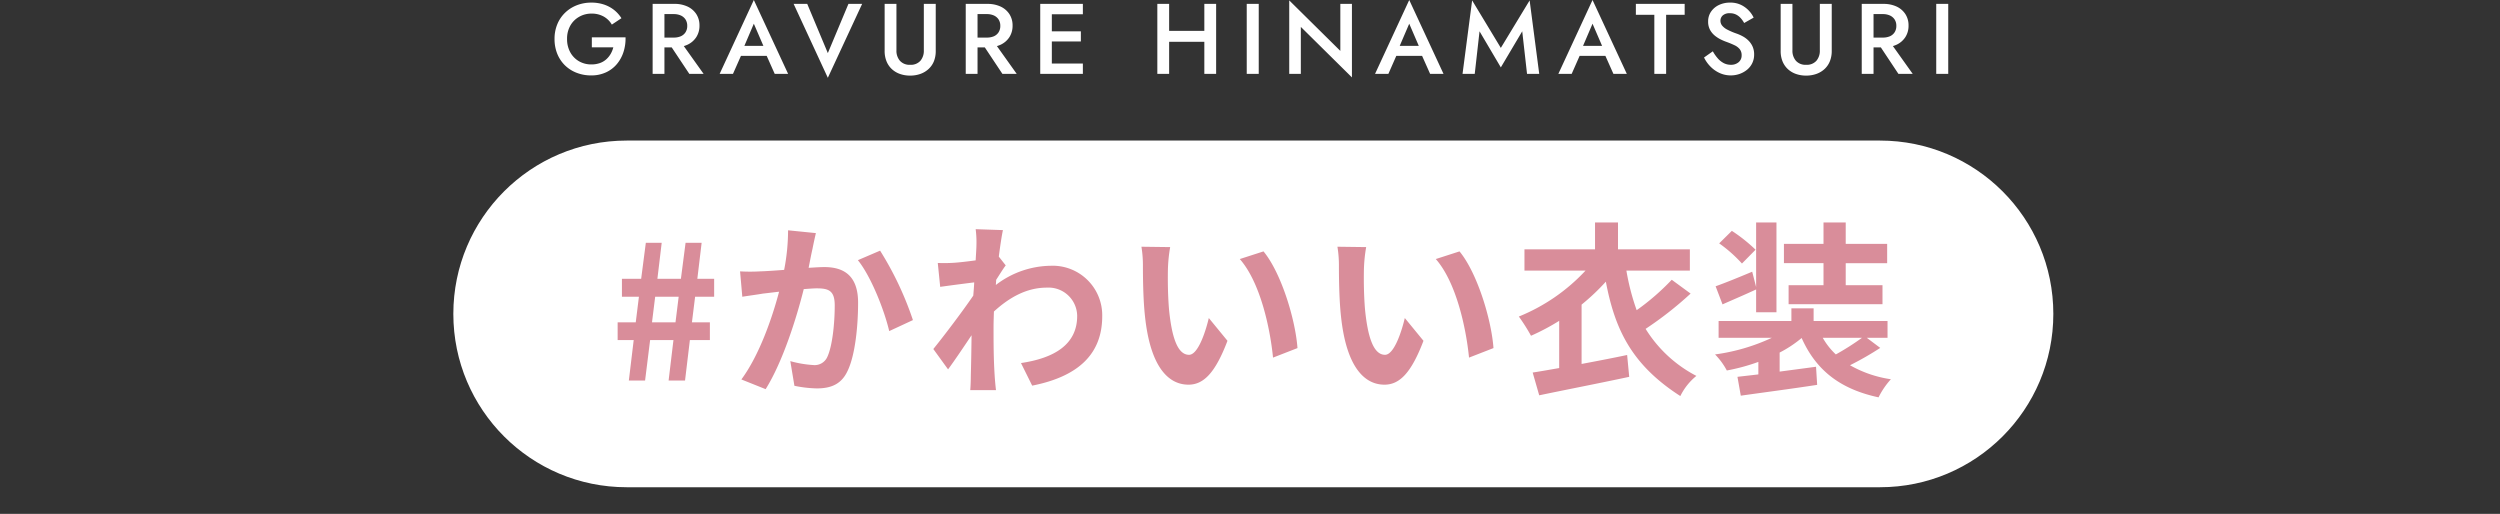
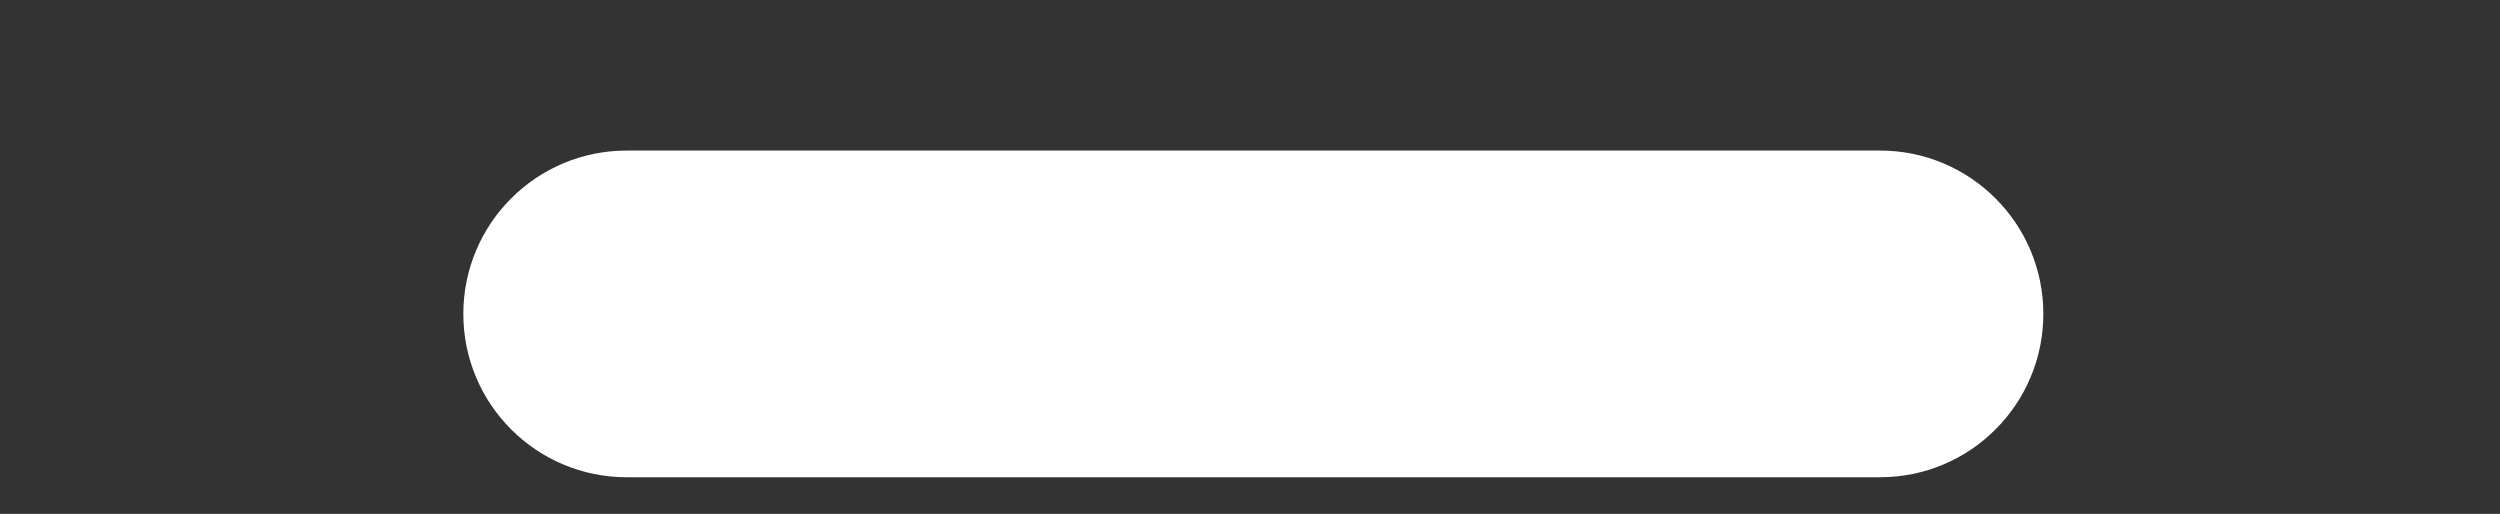
<svg xmlns="http://www.w3.org/2000/svg" width="375" height="77.085" viewBox="0 0 375 77.085">
  <rect x="0" y="0" width="375" height="77.085" fill="#333333" stroke="none" />
  <g id="グループ_2580" data-name="グループ 2580" transform="translate(-578 -1734.915)">
    <g id="パス_8545" data-name="パス 8545" transform="translate(646 1756)" fill="#fff">
      <path d="M 214 50.5 L 26 50.5 C 22.692 50.5 19.483 49.852 16.464 48.575 C 13.547 47.341 10.926 45.575 8.676 43.324 C 6.425 41.074 4.659 38.453 3.425 35.536 C 2.148 32.517 1.5 29.308 1.5 26 C 1.5 22.692 2.148 19.483 3.425 16.464 C 4.659 13.547 6.425 10.926 8.676 8.676 C 10.926 6.425 13.547 4.659 16.464 3.425 C 19.483 2.148 22.692 1.5 26 1.5 L 214 1.5 C 217.308 1.5 220.517 2.148 223.536 3.425 C 226.453 4.659 229.074 6.425 231.324 8.676 C 233.575 10.926 235.341 13.547 236.575 16.464 C 237.852 19.483 238.5 22.692 238.5 26 C 238.5 29.308 237.852 32.517 236.575 35.536 C 235.341 38.453 233.575 41.074 231.324 43.324 C 229.074 45.575 226.453 47.341 223.536 48.575 C 220.517 49.852 217.308 50.5 214 50.5 Z" stroke="none" />
-       <path d="M 26 3 C 22.894 3 19.882 3.608 17.048 4.806 C 14.31 5.965 11.85 7.623 9.737 9.737 C 7.623 11.85 5.964 14.31 4.806 17.048 C 3.608 19.882 3 22.894 3 26 C 3 29.106 3.608 32.118 4.806 34.952 C 5.964 37.69 7.623 40.15 9.737 42.263 C 11.85 44.377 14.31 46.035 17.048 47.194 C 19.882 48.392 22.894 49 26 49 L 214 49 C 217.106 49 220.118 48.392 222.952 47.194 C 225.69 46.035 228.15 44.377 230.263 42.263 C 232.377 40.15 234.036 37.69 235.194 34.952 C 236.392 32.118 237 29.106 237 26 C 237 22.894 236.392 19.882 235.194 17.048 C 234.036 14.31 232.377 11.85 230.263 9.737 C 228.15 7.623 225.69 5.965 222.952 4.806 C 220.118 3.608 217.106 3 214 3 L 26 3 M 26 0 L 214 0 C 228.359 0 240 11.641 240 26 C 240 40.359 228.359 52 214 52 L 26 52 C 11.641 52 0 40.359 0 26 C 0 11.641 11.641 0 26 0 Z" stroke="none" fill="#fff" />
    </g>
-     <path id="パス_8546" data-name="パス 8546" d="M-93.674,0h2.436l.756-6.076h3.5L-87.71,0h2.464l.728-6.076h3v-2.66H-84.21l.476-3.836h2.856V-15.26H-83.4l.644-5.4h-2.408l-.7,5.4H-89.39l.644-5.4h-2.38l-.7,5.4H-94.71v2.688h2.548l-.476,3.836h-2.716v2.66h2.408ZM-90.2-8.736l.476-3.836H-86.2l-.476,3.836ZM-65.618-22.12l-4.172-.42a31.035,31.035,0,0,1-.588,5.936c-1.428.112-2.744.2-3.612.224a26.735,26.735,0,0,1-3,0l.336,3.808c.84-.14,2.324-.336,3.108-.476.532-.056,1.4-.168,2.408-.28-1.008,3.836-2.94,9.492-5.656,13.16l3.64,1.456C-70.574-2.828-68.5-9.464-67.438-13.72c.784-.056,1.484-.112,1.932-.112,1.764,0,2.716.308,2.716,2.548,0,2.772-.364,6.16-1.12,7.756a2.075,2.075,0,0,1-2.1,1.2,16.405,16.405,0,0,1-3.444-.588l.616,3.7a18.114,18.114,0,0,0,3.36.392c2.1,0,3.668-.616,4.592-2.576,1.2-2.436,1.6-6.972,1.6-10.276,0-4.032-2.1-5.348-5.068-5.348-.588,0-1.428.056-2.352.112.2-1.008.392-2.044.588-2.884C-65.982-20.5-65.786-21.392-65.618-22.12Zm9.632,2.632-3.332,1.428c1.988,2.464,3.976,7.532,4.7,10.64l3.556-1.652A48.4,48.4,0,0,0-55.986-19.488Zm14.448-.7c0,.308-.056,1.092-.112,2.156-1.2.168-2.436.308-3.248.364a24.057,24.057,0,0,1-2.436.028l.364,3.584c1.568-.224,3.724-.5,5.1-.672-.028.672-.084,1.344-.14,1.988-1.6,2.352-4.4,6.048-5.992,8.008l2.212,3.052C-44.814-3-43.442-5.04-42.266-6.8c-.028,2.352-.056,3.976-.112,6.16,0,.448-.028,1.456-.084,2.072H-38.6c-.084-.644-.168-1.652-.2-2.156-.168-2.632-.168-4.984-.168-7.28,0-.728.028-1.54.056-2.352,2.352-2.156,4.956-3.584,7.924-3.584a4.3,4.3,0,0,1,4.564,4.2c.028,4.368-3.5,6.384-8.428,7.112l1.68,3.388C-26.222-.616-22.666-4-22.666-9.66a7.431,7.431,0,0,0-7.728-7.56,13.75,13.75,0,0,0-8.232,2.884c.028-.252.028-.532.056-.784.476-.728,1.036-1.652,1.428-2.156l-1.036-1.316c.224-1.764.448-3.192.616-3.976l-4.088-.14A15.46,15.46,0,0,1-41.538-20.188Zm29.064.168-4.312-.056a17.02,17.02,0,0,1,.224,2.856c0,1.708.028,4.984.308,7.56C-15.47-2.156-12.81.616-9.73.616c2.24,0,4-1.708,5.852-6.58l-2.8-3.416C-7.21-7.14-8.33-3.864-9.646-3.864c-1.764,0-2.6-2.772-3-6.8-.168-2.016-.2-4.116-.168-5.936A22.653,22.653,0,0,1-12.474-20.02Zm14,.644L-2.03-18.228C1.022-14.756,2.506-7.952,2.954-3.444L6.622-4.872C6.314-9.156,4.186-16.156,1.526-19.376Zm15.4-.644-4.312-.056a17.02,17.02,0,0,1,.224,2.856c0,1.708.028,4.984.308,7.56C13.93-2.156,16.59.616,19.67.616c2.24,0,4-1.708,5.852-6.58l-2.8-3.416c-.532,2.24-1.652,5.516-2.968,5.516-1.764,0-2.6-2.772-3-6.8-.168-2.016-.2-4.116-.168-5.936A22.653,22.653,0,0,1,16.926-20.02Zm14,.644L27.37-18.228c3.052,3.472,4.536,10.276,4.984,14.784l3.668-1.428C35.714-9.156,33.586-16.156,30.926-19.376ZM62.762-15.12A35.453,35.453,0,0,1,57.5-10.556a34.615,34.615,0,0,1-1.54-5.936h9.52v-3.192H54.7v-4.032H51.254v4.032H40.67v3.192h9.156a27.958,27.958,0,0,1-10,6.888A27.806,27.806,0,0,1,41.65-6.72a33.864,33.864,0,0,0,4.228-2.24v7.084c-1.456.252-2.828.5-3.976.672l.98,3.416c3.724-.784,8.792-1.764,13.5-2.772L56.07-3.836c-2.268.476-4.592.924-6.832,1.344v-8.9a32.786,32.786,0,0,0,3.64-3.444C54.222-7.756,56.686-2.408,64.05,2.324A9,9,0,0,1,66.458-.7a19.533,19.533,0,0,1-7.616-7.056,53.253,53.253,0,0,0,6.748-5.292Zm22.764.812H80.29v2.856H94.374v-2.856H88.858v-3.3h6.216V-20.5H88.858v-3.22H85.526v3.22H79.59v2.884h5.936Zm-10.192-5.32a23.912,23.912,0,0,0-3.556-2.828l-1.9,1.876a20.883,20.883,0,0,1,3.416,3.024Zm.084,9.38H78.47V-23.716H75.418v9.688l-.588-2.3c-2.072.868-4.06,1.68-5.488,2.184l1.036,2.716c1.568-.7,3.36-1.456,5.04-2.24ZM91.294-6.412a37.659,37.659,0,0,1-3.92,2.492,10.555,10.555,0,0,1-1.96-2.492Zm.728,0H95.13v-2.52H84.042v-1.9H80.71v1.9H69.79v2.52h7.98A29.409,29.409,0,0,1,69.258-3.92a10.437,10.437,0,0,1,1.764,2.408A29.462,29.462,0,0,0,75.754-2.8V-.924c-1.148.14-2.212.252-3.136.364l.5,2.828C76.23,1.82,80.57,1.26,84.574.644l-.168-2.716-5.46.728V-4.2a17.794,17.794,0,0,0,3.3-2.184c2.128,4.76,5.684,7.644,11.536,8.9A11.935,11.935,0,0,1,95.634-.2,17.365,17.365,0,0,1,89.5-2.3a46.12,46.12,0,0,0,4.536-2.6Z" transform="translate(766 1792)" fill="#d98d9a" />
-     <path id="パス_8547" data-name="パス 8547" d="M0,0H375V56H0Z" transform="translate(578 1756)" fill="none" />
-     <path id="パス_8548" data-name="パス 8548" d="M-99.225-3.99H-96a3.893,3.893,0,0,1-.4.99,3.344,3.344,0,0,1-.675.825,2.847,2.847,0,0,1-.96.555,3.788,3.788,0,0,1-1.26.2,3.63,3.63,0,0,1-1.86-.48,3.474,3.474,0,0,1-1.305-1.342,4.05,4.05,0,0,1-.48-2,3.948,3.948,0,0,1,.488-2,3.486,3.486,0,0,1,1.32-1.32A3.658,3.658,0,0,1-99.3-9.045a3.65,3.65,0,0,1,1.868.45,3.271,3.271,0,0,1,1.208,1.2l1.44-.96A4.916,4.916,0,0,0-95.91-9.608a5.007,5.007,0,0,0-1.507-.8,5.88,5.88,0,0,0-1.883-.285,5.9,5.9,0,0,0-2.19.4,5.282,5.282,0,0,0-1.755,1.125,5.076,5.076,0,0,0-1.162,1.725,5.7,5.7,0,0,0-.412,2.2,5.846,5.846,0,0,0,.4,2.205,5.1,5.1,0,0,0,1.147,1.74A5.143,5.143,0,0,0-101.52-.172a5.9,5.9,0,0,0,2.19.4A5.2,5.2,0,0,0-97.1-.233,4.673,4.673,0,0,0-95.46-1.485a5.414,5.414,0,0,0,.99-1.823,6.533,6.533,0,0,0,.3-2.182h-5.055ZM-87.93-5.01-84.6,0h2.145l-3.57-5.01Zm-2.175-5.49V0h1.77V-10.5Zm1.05,1.53h2.115a2.5,2.5,0,0,1,1.065.21,1.659,1.659,0,0,1,.705.6,1.717,1.717,0,0,1,.255.96,1.726,1.726,0,0,1-.255.952,1.593,1.593,0,0,1-.705.6,2.578,2.578,0,0,1-1.065.2h-2.115v1.47h2.19a4.552,4.552,0,0,0,2-.405,3.143,3.143,0,0,0,1.313-1.14,3.12,3.12,0,0,0,.473-1.725,3.083,3.083,0,0,0-.473-1.718,3.162,3.162,0,0,0-1.312-1.132,4.552,4.552,0,0,0-2-.405h-2.19ZM-77.67-2.7h5.55l-.33-1.5h-4.875Zm2.745-4.83,1.68,3.9.03.435L-71.79,0h2.01l-5.145-11.085L-80.055,0h2L-76.6-3.285l.03-.39Zm11.1,4.41-3.09-7.38h-2.04L-63.825.585-58.68-10.5h-2.055Zm8.52-7.38v7.05A4.093,4.093,0,0,0-55.027-1.9,3.259,3.259,0,0,0-54.24-.735,3.471,3.471,0,0,0-53.025,0,4.512,4.512,0,0,0-51.48.255,4.512,4.512,0,0,0-49.935,0a3.55,3.55,0,0,0,1.222-.735,3.213,3.213,0,0,0,.8-1.162A4.093,4.093,0,0,0-47.64-3.45V-10.5h-1.785v6.975a2.3,2.3,0,0,1-.517,1.56,1.92,1.92,0,0,1-1.537.6,1.924,1.924,0,0,1-1.53-.6,2.283,2.283,0,0,1-.525-1.56V-10.5Zm14.34,5.49L-37.635,0h2.145l-3.57-5.01ZM-43.14-10.5V0h1.77V-10.5Zm1.05,1.53h2.115a2.5,2.5,0,0,1,1.065.21,1.659,1.659,0,0,1,.7.6,1.717,1.717,0,0,1,.255.96,1.726,1.726,0,0,1-.255.952,1.593,1.593,0,0,1-.7.6,2.578,2.578,0,0,1-1.065.2H-42.09v1.47h2.19A4.552,4.552,0,0,0-37.9-4.38a3.143,3.143,0,0,0,1.313-1.14,3.12,3.12,0,0,0,.473-1.725,3.083,3.083,0,0,0-.473-1.718A3.162,3.162,0,0,0-37.9-10.095,4.552,4.552,0,0,0-39.9-10.5h-2.19ZM-30.87,0h5.3V-1.56h-5.3Zm0-8.94h5.3V-10.5h-5.3Zm0,4.08h5V-6.39h-5Zm-1.095-5.64V0h1.74V-10.5Zm18.27,5.685h7.5V-6.45h-7.5ZM-7.35-10.5V0h1.77V-10.5Zm-7.05,0V0h1.77V-10.5Zm13.41,0V0H.81V-10.5Zm14.04,0v7.05L5.385-11.025V0h1.74V-7.05L14.79.525V-10.5Zm7.59,7.8h5.55l-.33-1.5H20.985Zm2.745-4.83,1.68,3.9.03.435L26.52,0h2.01L23.385-11.085,18.255,0h2L21.7-3.285l.03-.39ZM33.93-6.39,37.125-.975l3.21-5.415L41.055,0h1.83l-1.44-11.025L37.125-3.9,32.82-11.025,31.38,0h1.83ZM48.135-2.7h5.55l-.33-1.5H48.48ZM50.88-7.53l1.68,3.9.03.435L54.015,0h2.01L50.88-11.085,45.75,0h2L49.2-3.285l.03-.39Zm6.5-1.335H60.15V0h1.77V-8.865H64.7V-10.5h-7.32ZM68.925-3.39l-1.32.93a5.093,5.093,0,0,0,.938,1.335,4.6,4.6,0,0,0,1.38.983,3.976,3.976,0,0,0,1.7.367,3.905,3.905,0,0,0,1.3-.217A3.739,3.739,0,0,0,74.04-.608a2.914,2.914,0,0,0,.787-.983,2.911,2.911,0,0,0,.293-1.32,2.844,2.844,0,0,0-.24-1.208,3.008,3.008,0,0,0-.623-.892,3.779,3.779,0,0,0-.855-.63,6.356,6.356,0,0,0-.952-.42,9.913,9.913,0,0,1-1.365-.585,2.4,2.4,0,0,1-.772-.608,1.164,1.164,0,0,1-.247-.727,1.068,1.068,0,0,1,.345-.787A1.5,1.5,0,0,1,71.49-9.1a2.006,2.006,0,0,1,.923.2,2.358,2.358,0,0,1,.7.54,3.814,3.814,0,0,1,.51.727l1.425-.81A3.994,3.994,0,0,0,74.31-9.51a4,4,0,0,0-1.17-.847,3.648,3.648,0,0,0-1.62-.337,3.82,3.82,0,0,0-1.687.36,2.951,2.951,0,0,0-1.178,1A2.558,2.558,0,0,0,68.22-7.86a2.562,2.562,0,0,0,.285,1.252,2.915,2.915,0,0,0,.72.87,4.72,4.72,0,0,0,.915.585,8.113,8.113,0,0,0,.87.367,12.4,12.4,0,0,1,1.17.487,2.2,2.2,0,0,1,.787.6,1.448,1.448,0,0,1,.278.922,1.285,1.285,0,0,1-.45,1.02,1.722,1.722,0,0,1-1.17.39,2.278,2.278,0,0,1-1.072-.255,3.093,3.093,0,0,1-.885-.705A6.14,6.14,0,0,1,68.925-3.39ZM79.1-10.5v7.05A4.093,4.093,0,0,0,79.372-1.9,3.259,3.259,0,0,0,80.16-.735,3.471,3.471,0,0,0,81.375,0,4.512,4.512,0,0,0,82.92.255,4.512,4.512,0,0,0,84.465,0a3.55,3.55,0,0,0,1.223-.735A3.213,3.213,0,0,0,86.482-1.9,4.093,4.093,0,0,0,86.76-3.45V-10.5H84.975v6.975a2.3,2.3,0,0,1-.518,1.56,1.92,1.92,0,0,1-1.537.6,1.924,1.924,0,0,1-1.53-.6,2.283,2.283,0,0,1-.525-1.56V-10.5Zm14.34,5.49L96.765,0H98.91L95.34-5.01ZM91.26-10.5V0h1.77V-10.5Zm1.05,1.53h2.115a2.5,2.5,0,0,1,1.065.21,1.659,1.659,0,0,1,.705.6,1.717,1.717,0,0,1,.255.96,1.726,1.726,0,0,1-.255.952,1.593,1.593,0,0,1-.705.6,2.578,2.578,0,0,1-1.065.2H92.31v1.47H94.5a4.552,4.552,0,0,0,1.995-.405,3.143,3.143,0,0,0,1.313-1.14,3.12,3.12,0,0,0,.473-1.725,3.083,3.083,0,0,0-.473-1.718,3.162,3.162,0,0,0-1.312-1.132A4.552,4.552,0,0,0,94.5-10.5H92.31Zm10.125-1.53V0h1.8V-10.5Z" transform="translate(766 1746)" fill="#fff" />
  </g>
</svg>